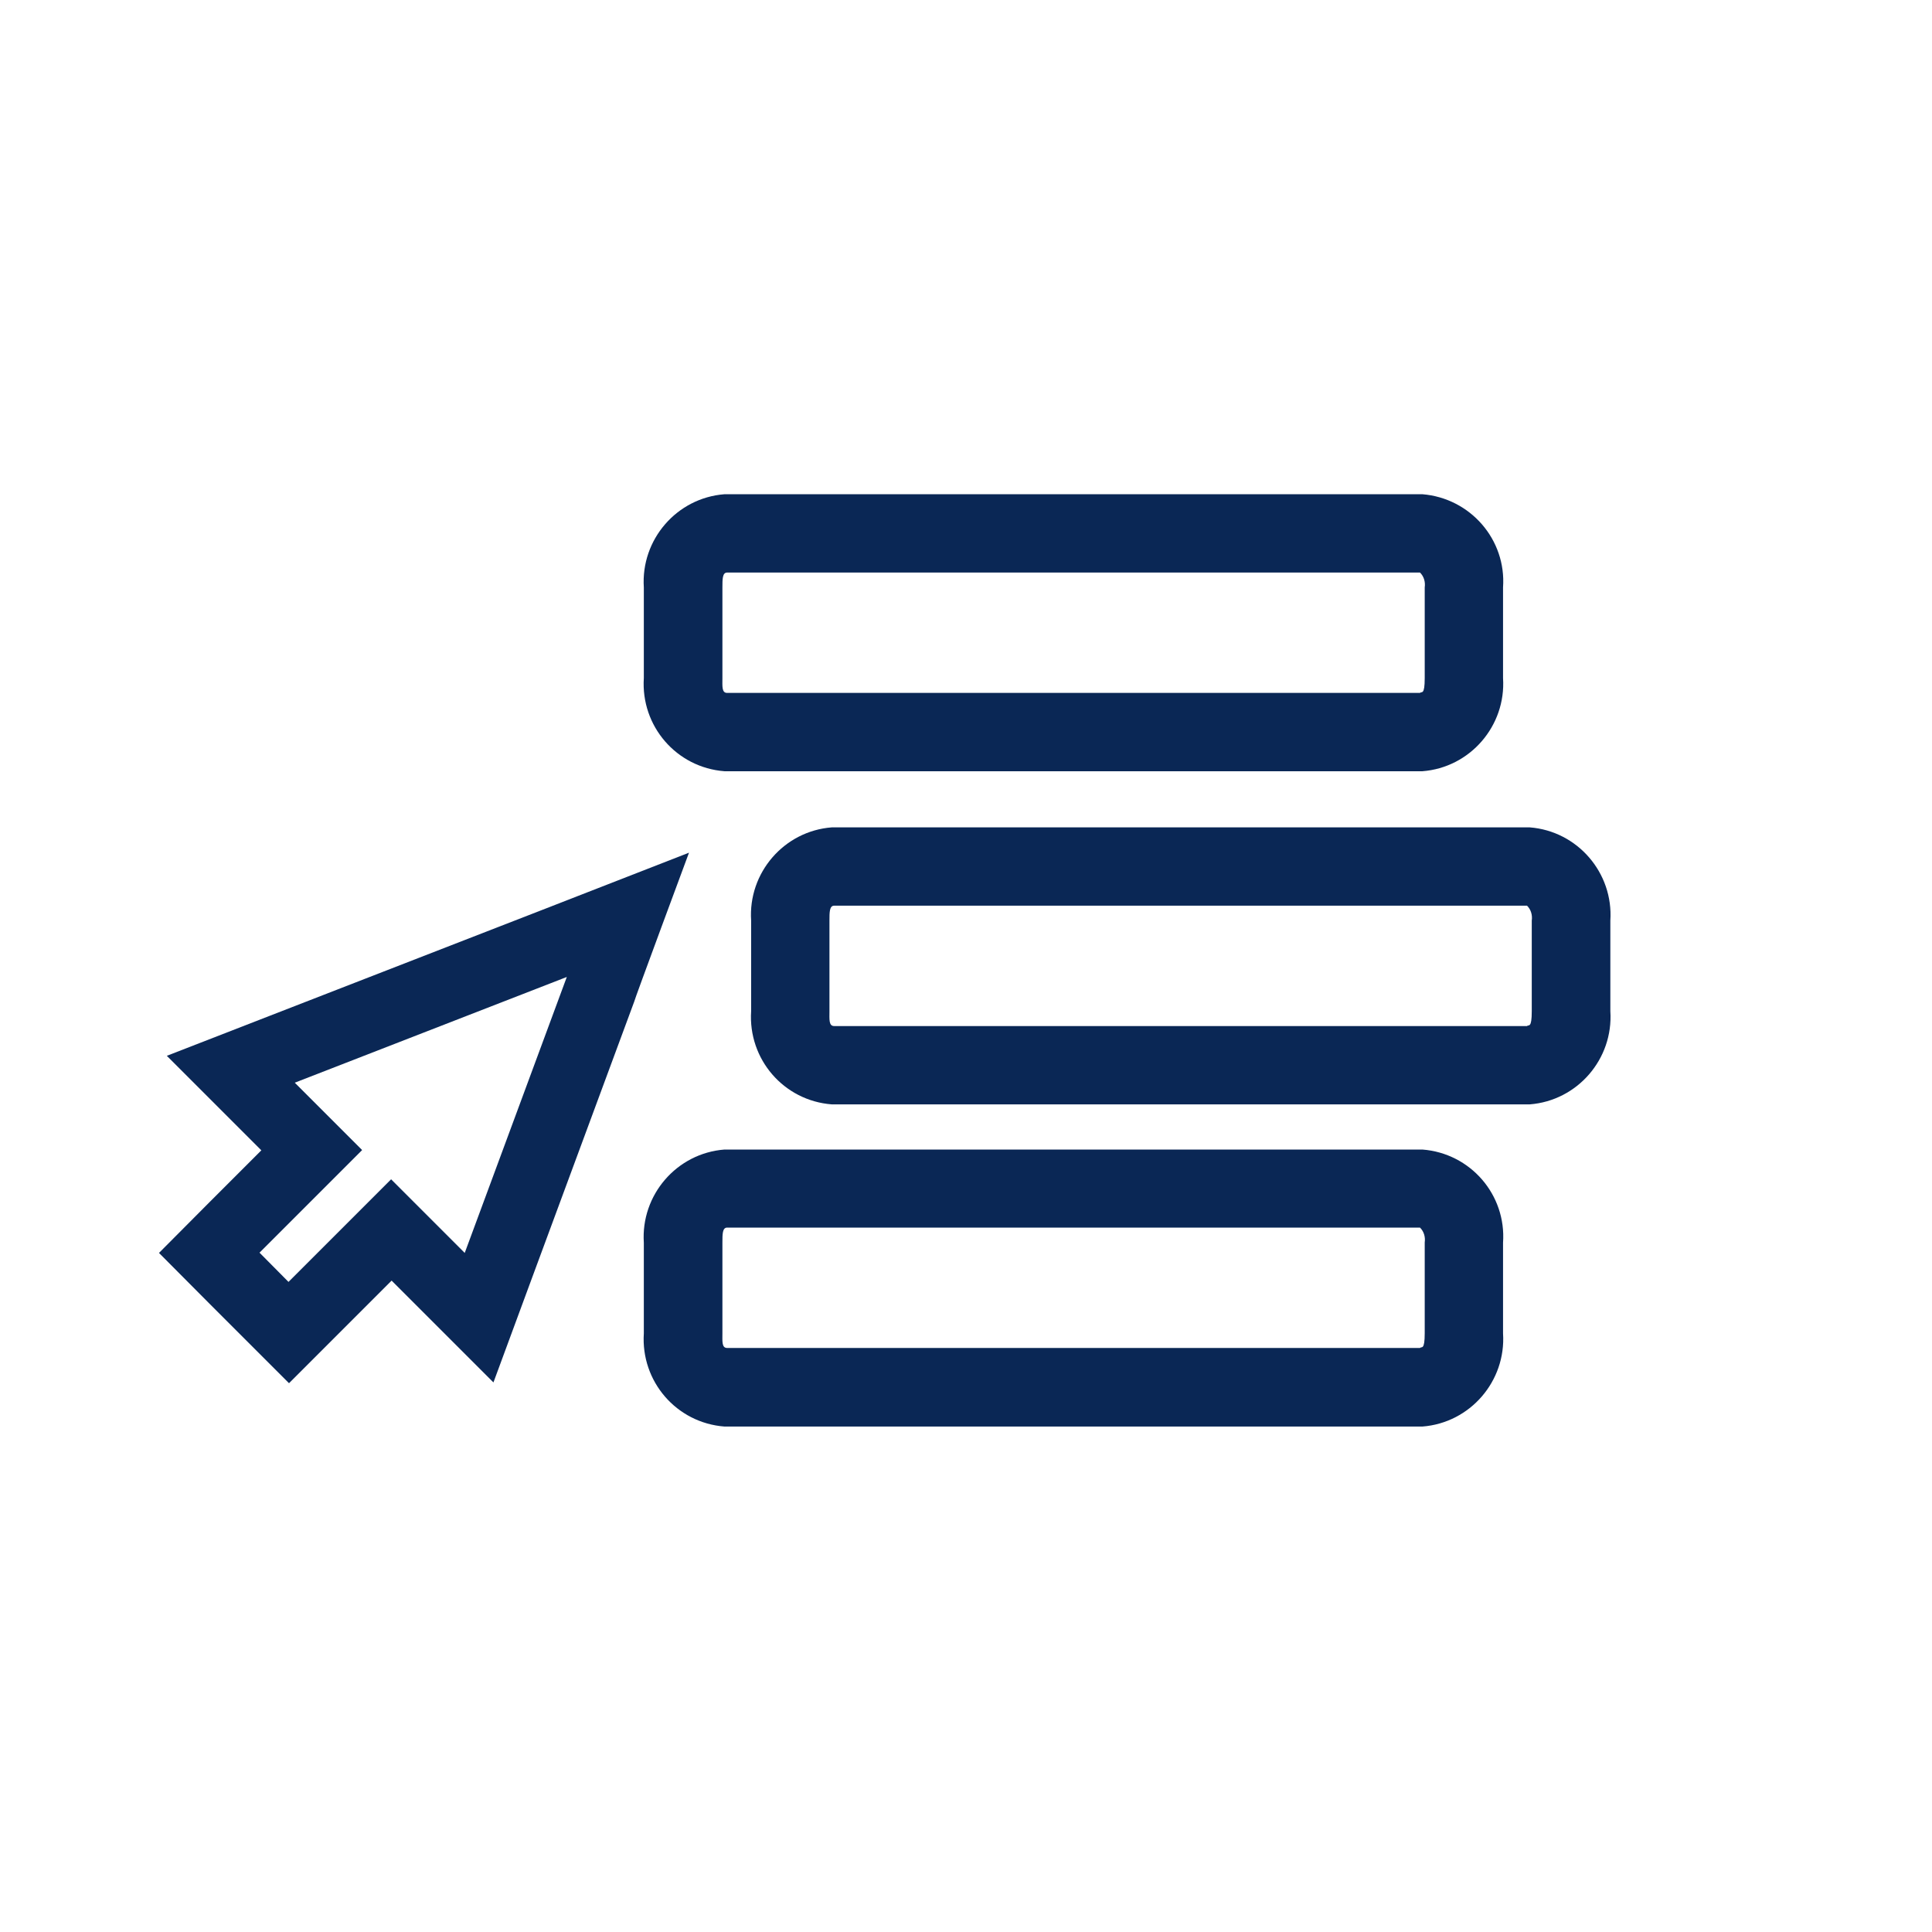
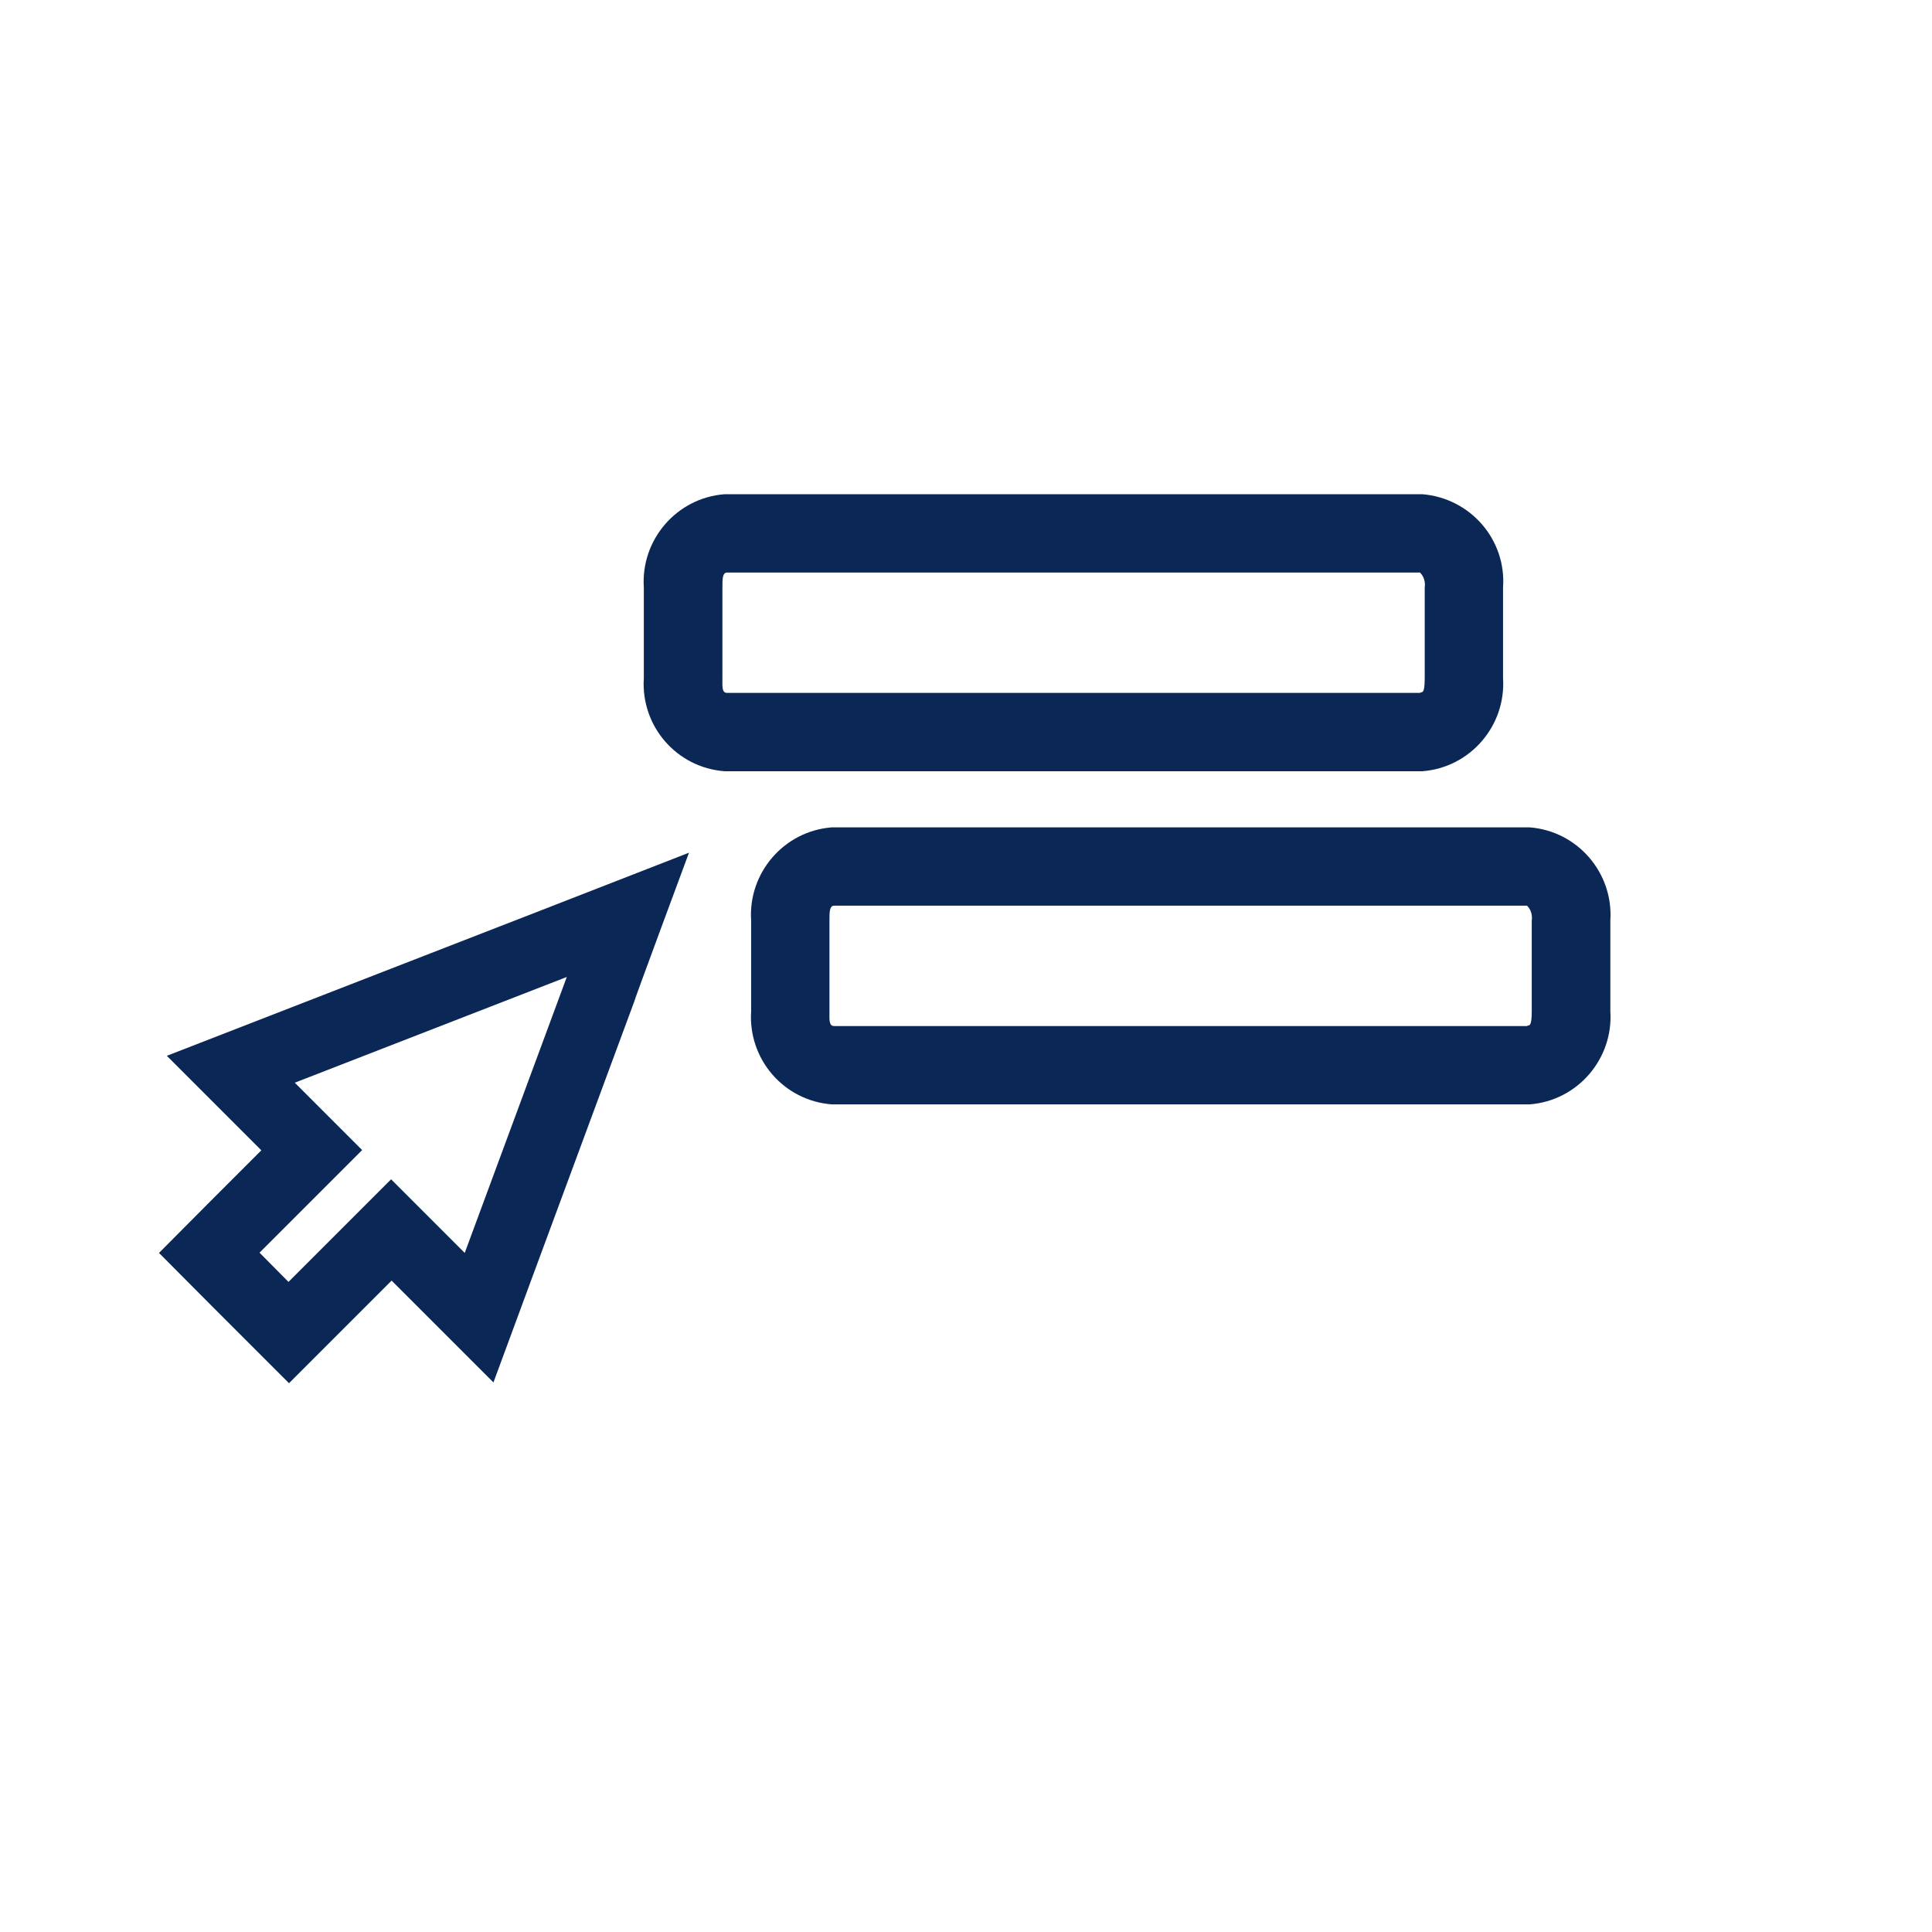
<svg xmlns="http://www.w3.org/2000/svg" version="1.1" id="Capa_1" x="0px" y="0px" viewBox="0 0 74 74" style="enable-background:new 0 0 74 74;" xml:space="preserve">
  <style type="text/css">
	.st0{fill:#0A2755;}
	.st1{fill:none;}
</style>
  <g id="Grupo_484" transform="translate(355 748)">
    <g id="Grupo_481">
      <g id="Grupo_474">
        <g id="Grupo_473">
          <g id="Grupo_472">
            <path id="Trazado_461" class="st0" d="M-300.61-726.07c0.15,0.15,0.21,0.36,0.18,0.57v3.47c0,0.68-0.12,0.5-0.18,0.57h-26.54       c-0.21,0-0.18-0.26-0.18-0.57v-3.47c0-0.32,0-0.57,0.18-0.57H-300.61 M-300.52-729.07h-26.73c-1.83,0.14-3.21,1.74-3.09,3.57       v3.47c-0.12,1.84,1.25,3.43,3.09,3.57h26.73c1.83-0.14,3.21-1.74,3.09-3.57v-3.47C-297.3-727.33-298.68-728.92-300.52-729.07z" />
          </g>
        </g>
      </g>
      <g id="Grupo_477">
        <g id="Grupo_476">
          <g id="Grupo_475">
            <path id="Trazado_462" class="st0" d="M-296.51-713.31c0.15,0.15,0.21,0.36,0.18,0.57v3.47c0,0.68-0.12,0.5-0.18,0.57h-26.54       c-0.21,0-0.18-0.26-0.18-0.57v-3.47c0-0.32,0-0.57,0.18-0.57H-296.51 M-296.41-716.31h-26.73c-1.83,0.14-3.21,1.74-3.09,3.57       v3.47c-0.12,1.84,1.25,3.43,3.09,3.57h26.73c1.83-0.14,3.21-1.74,3.09-3.57v-3.47C-293.2-714.57-294.58-716.17-296.41-716.31z" />
          </g>
        </g>
      </g>
      <g id="Grupo_480">
        <g id="Grupo_479">
          <g id="Grupo_478">
-             <path id="Trazado_463" class="st0" d="M-300.61-700.98c0.15,0.15,0.21,0.36,0.18,0.57v3.47c0,0.68-0.12,0.5-0.18,0.57h-26.54       c-0.21,0-0.18-0.26-0.18-0.57v-3.47c0-0.32,0-0.57,0.18-0.57L-300.61-700.98 M-300.52-703.97h-26.73       c-1.83,0.14-3.21,1.74-3.09,3.57v3.47c-0.12,1.84,1.25,3.43,3.09,3.57h26.73c1.83-0.14,3.21-1.74,3.09-3.57v-3.47       C-297.3-702.24-298.68-703.83-300.52-703.97z" />
-           </g>
+             </g>
        </g>
      </g>
    </g>
    <g id="Grupo_483">
      <g id="Grupo_482">
-         <path id="Trazado_464" class="st0" d="M-333.29-710.58l-3.91,10.57l-2.82-2.82l-3.93,3.93l-1.11-1.12l3.93-3.93l-2.58-2.58     L-333.29-710.58 M-328.61-715.34l-5.67,2.21l-10.42,4.05l-3.91,1.52l2.97,2.97l0.65,0.65l-1.99,1.99l-1.93,1.94l1.93,1.94     l1.11,1.11l1.94,1.94l1.94-1.94l1.99-1.99l0.88,0.88l3.02,3.02l1.48-4.01l3.91-10.57C-330.73-709.63-328.61-715.34-328.61-715.34     z" />
+         <path id="Trazado_464" class="st0" d="M-333.29-710.58l-3.91,10.57l-2.82-2.82l-3.93,3.93l-1.11-1.12l3.93-3.93l-2.58-2.58     M-328.61-715.34l-5.67,2.21l-10.42,4.05l-3.91,1.52l2.97,2.97l0.65,0.65l-1.99,1.99l-1.93,1.94l1.93,1.94     l1.11,1.11l1.94,1.94l1.94-1.94l1.99-1.99l0.88,0.88l3.02,3.02l1.48-4.01l3.91-10.57C-330.73-709.63-328.61-715.34-328.61-715.34     z" />
      </g>
    </g>
    <rect id="Rectángulo_107" x="-355" y="-748" class="st1" width="74" height="74" />
  </g>
</svg>